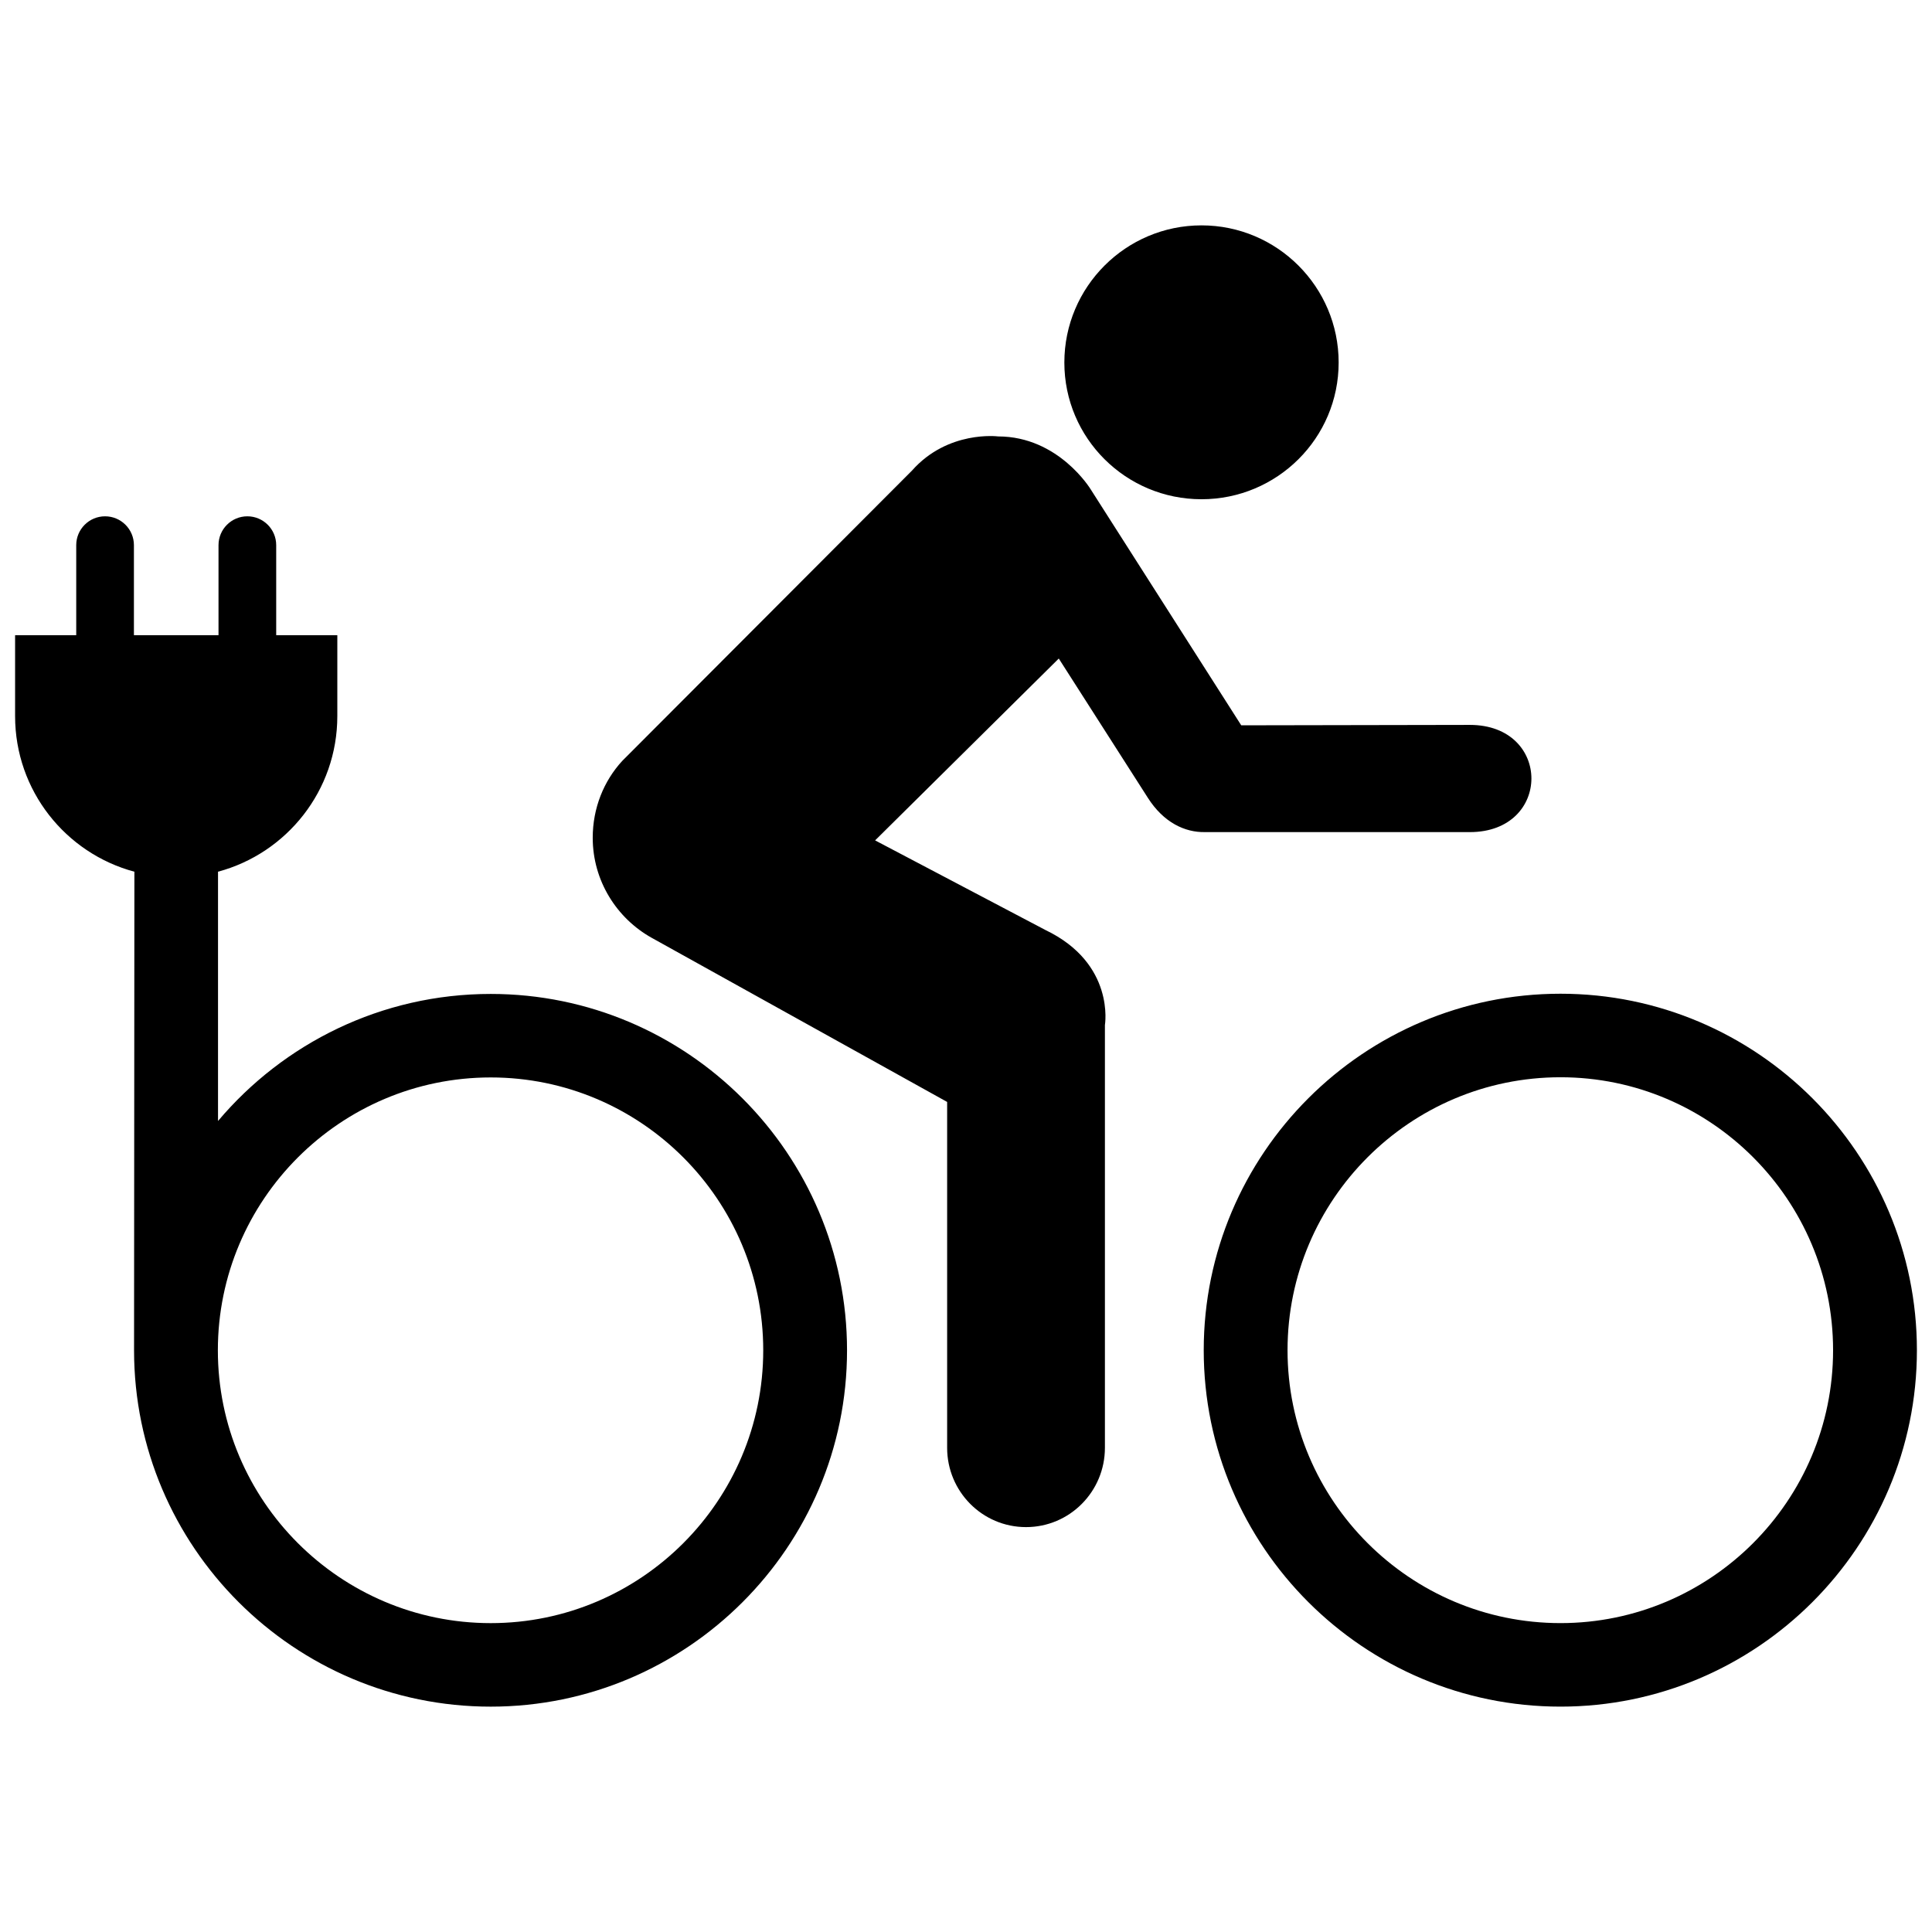
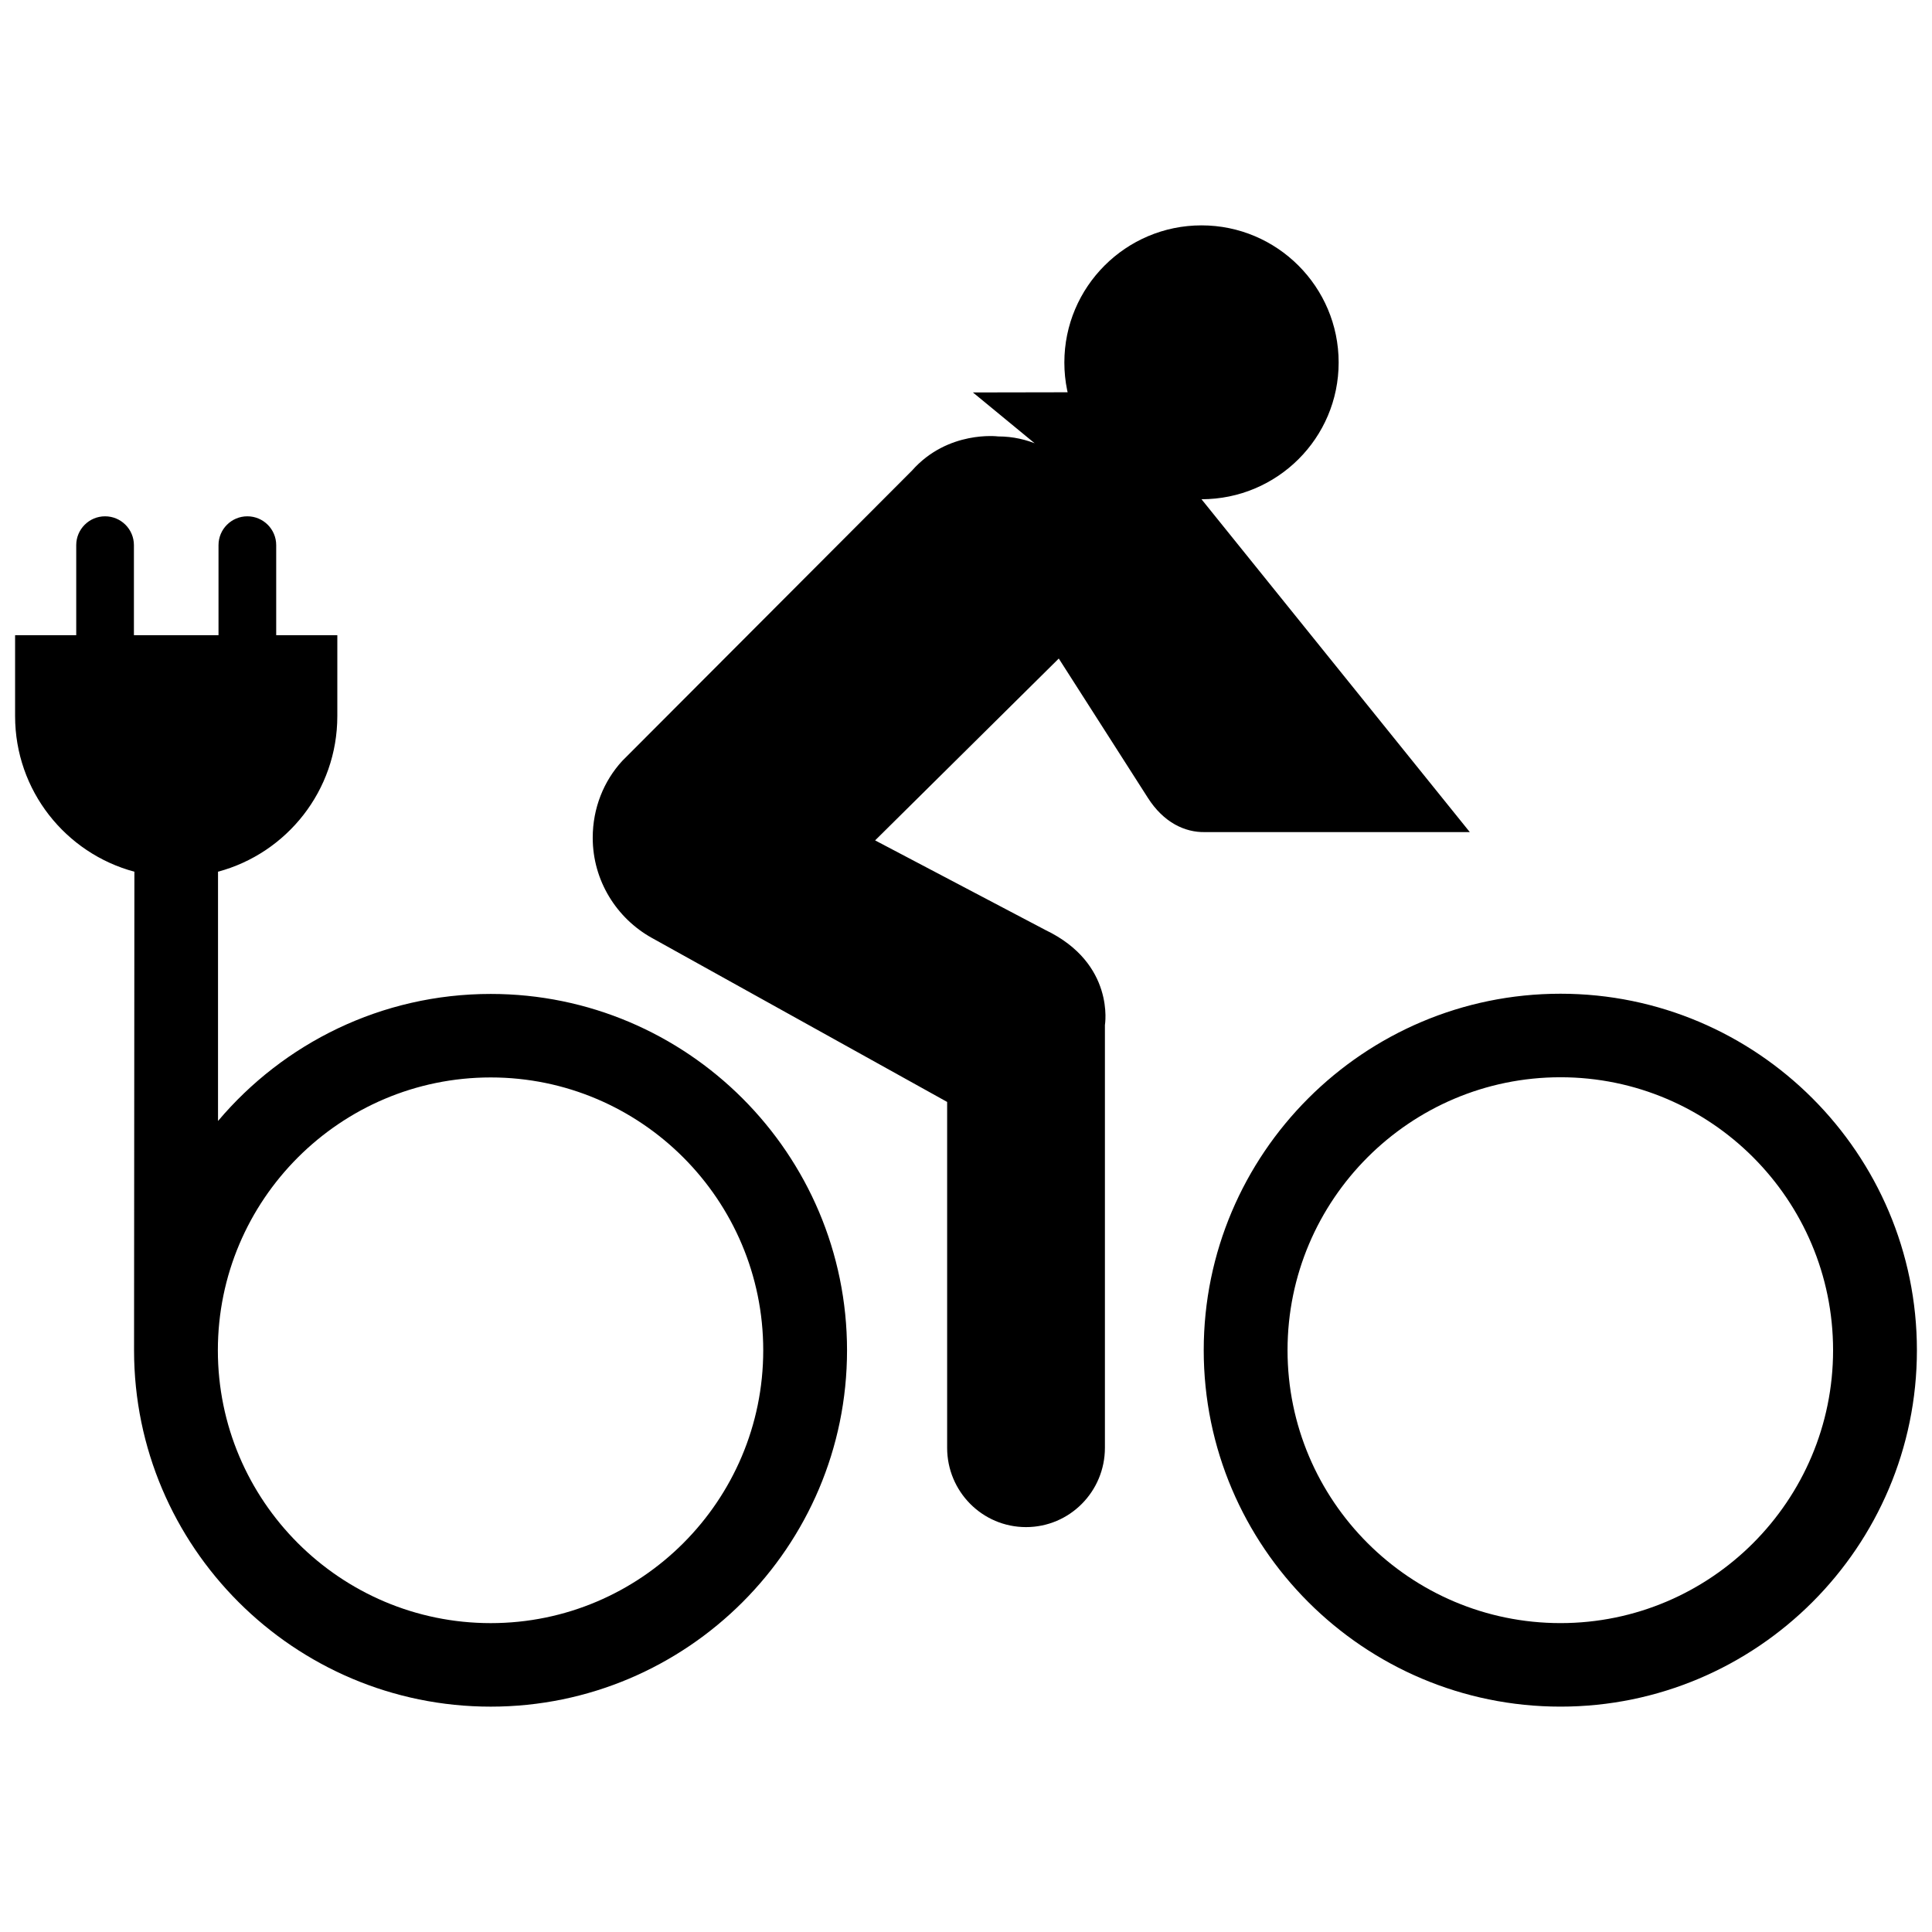
<svg xmlns="http://www.w3.org/2000/svg" fill="#000000" version="1.1" id="Layer_1" width="800px" height="800px" viewBox="0 0 256 201" enable-background="new 0 0 256 201" xml:space="preserve">
-   <path d="M206.775,104.174c-26.067,0-47.275,21.191-47.275,47.238c0,26.04,21.207,47.225,47.275,47.225  c26.04,0,47.225-21.186,47.225-47.225C254,125.364,232.814,104.174,206.775,104.174z M242.893,151.412  c0,19.938-16.203,36.158-36.119,36.158c-19.943,0-36.168-16.221-36.168-36.158c0-19.944,16.224-36.17,36.168-36.17  C226.69,115.242,242.893,131.467,242.893,151.412z M159.205,38.652c10.024,0,18.173-8.095,18.173-18.117  c0-10.026-8.149-18.173-18.173-18.173c-10.027,0-18.173,8.147-18.173,18.173C141.032,30.557,149.179,38.652,159.205,38.652z   M194.759,82.759c10.882,0,10.882-14.206,0-14.206l-30.287,0.055L144.53,37.353c0,0-4.235-7.024-12.274-7.024  c0,0-6.647-0.856-11.418,4.531L82.453,73.322c-2.465,2.681-3.914,6.274-3.914,10.185c0,5.684,3.165,10.669,7.828,13.267  l39.134,21.738v45.831c0,5.788,4.663,10.506,10.452,10.506c5.791,0,10.454-4.718,10.454-10.506v-56.016c0,0,1.394-8.147-7.88-12.595  l-22.57-11.876l24.337-24.096l11.794,18.441c2.092,3.297,4.932,4.608,7.559,4.556L194.759,82.759L194.759,82.759z M65.025,104.202  c-14.484,0-27.46,6.55-36.136,16.835V88.005c9.104-2.44,15.808-10.745,15.808-20.618l0.001-10.724h-8.1V44.736  c0-2.11-1.711-3.822-3.822-3.822s-3.822,1.711-3.822,3.822v11.928H17.745V44.736c0-2.11-1.711-3.822-3.822-3.822  c-2.11,0-3.822,1.711-3.822,3.822v11.928H2v10.724c0,9.874,6.705,18.178,15.808,20.618c0,0-0.045,62.833-0.045,63.421  c0,26.032,21.201,47.212,47.261,47.212c26.032,0,47.212-21.18,47.212-47.212C112.236,125.386,91.056,104.202,65.025,104.202z   M65.025,187.573c-19.938,0-36.157-16.216-36.157-36.147c0-19.939,16.22-36.159,36.157-36.159c19.91,0,36.108,16.221,36.108,36.159  C101.132,171.357,84.935,187.573,65.025,187.573z" />
+   <path d="M206.775,104.174c-26.067,0-47.275,21.191-47.275,47.238c0,26.04,21.207,47.225,47.275,47.225  c26.04,0,47.225-21.186,47.225-47.225C254,125.364,232.814,104.174,206.775,104.174z M242.893,151.412  c0,19.938-16.203,36.158-36.119,36.158c-19.943,0-36.168-16.221-36.168-36.158c0-19.944,16.224-36.17,36.168-36.17  C226.69,115.242,242.893,131.467,242.893,151.412z M159.205,38.652c10.024,0,18.173-8.095,18.173-18.117  c0-10.026-8.149-18.173-18.173-18.173c-10.027,0-18.173,8.147-18.173,18.173C141.032,30.557,149.179,38.652,159.205,38.652z   c10.882,0,10.882-14.206,0-14.206l-30.287,0.055L144.53,37.353c0,0-4.235-7.024-12.274-7.024  c0,0-6.647-0.856-11.418,4.531L82.453,73.322c-2.465,2.681-3.914,6.274-3.914,10.185c0,5.684,3.165,10.669,7.828,13.267  l39.134,21.738v45.831c0,5.788,4.663,10.506,10.452,10.506c5.791,0,10.454-4.718,10.454-10.506v-56.016c0,0,1.394-8.147-7.88-12.595  l-22.57-11.876l24.337-24.096l11.794,18.441c2.092,3.297,4.932,4.608,7.559,4.556L194.759,82.759L194.759,82.759z M65.025,104.202  c-14.484,0-27.46,6.55-36.136,16.835V88.005c9.104-2.44,15.808-10.745,15.808-20.618l0.001-10.724h-8.1V44.736  c0-2.11-1.711-3.822-3.822-3.822s-3.822,1.711-3.822,3.822v11.928H17.745V44.736c0-2.11-1.711-3.822-3.822-3.822  c-2.11,0-3.822,1.711-3.822,3.822v11.928H2v10.724c0,9.874,6.705,18.178,15.808,20.618c0,0-0.045,62.833-0.045,63.421  c0,26.032,21.201,47.212,47.261,47.212c26.032,0,47.212-21.18,47.212-47.212C112.236,125.386,91.056,104.202,65.025,104.202z   M65.025,187.573c-19.938,0-36.157-16.216-36.157-36.147c0-19.939,16.22-36.159,36.157-36.159c19.91,0,36.108,16.221,36.108,36.159  C101.132,171.357,84.935,187.573,65.025,187.573z" />
</svg>